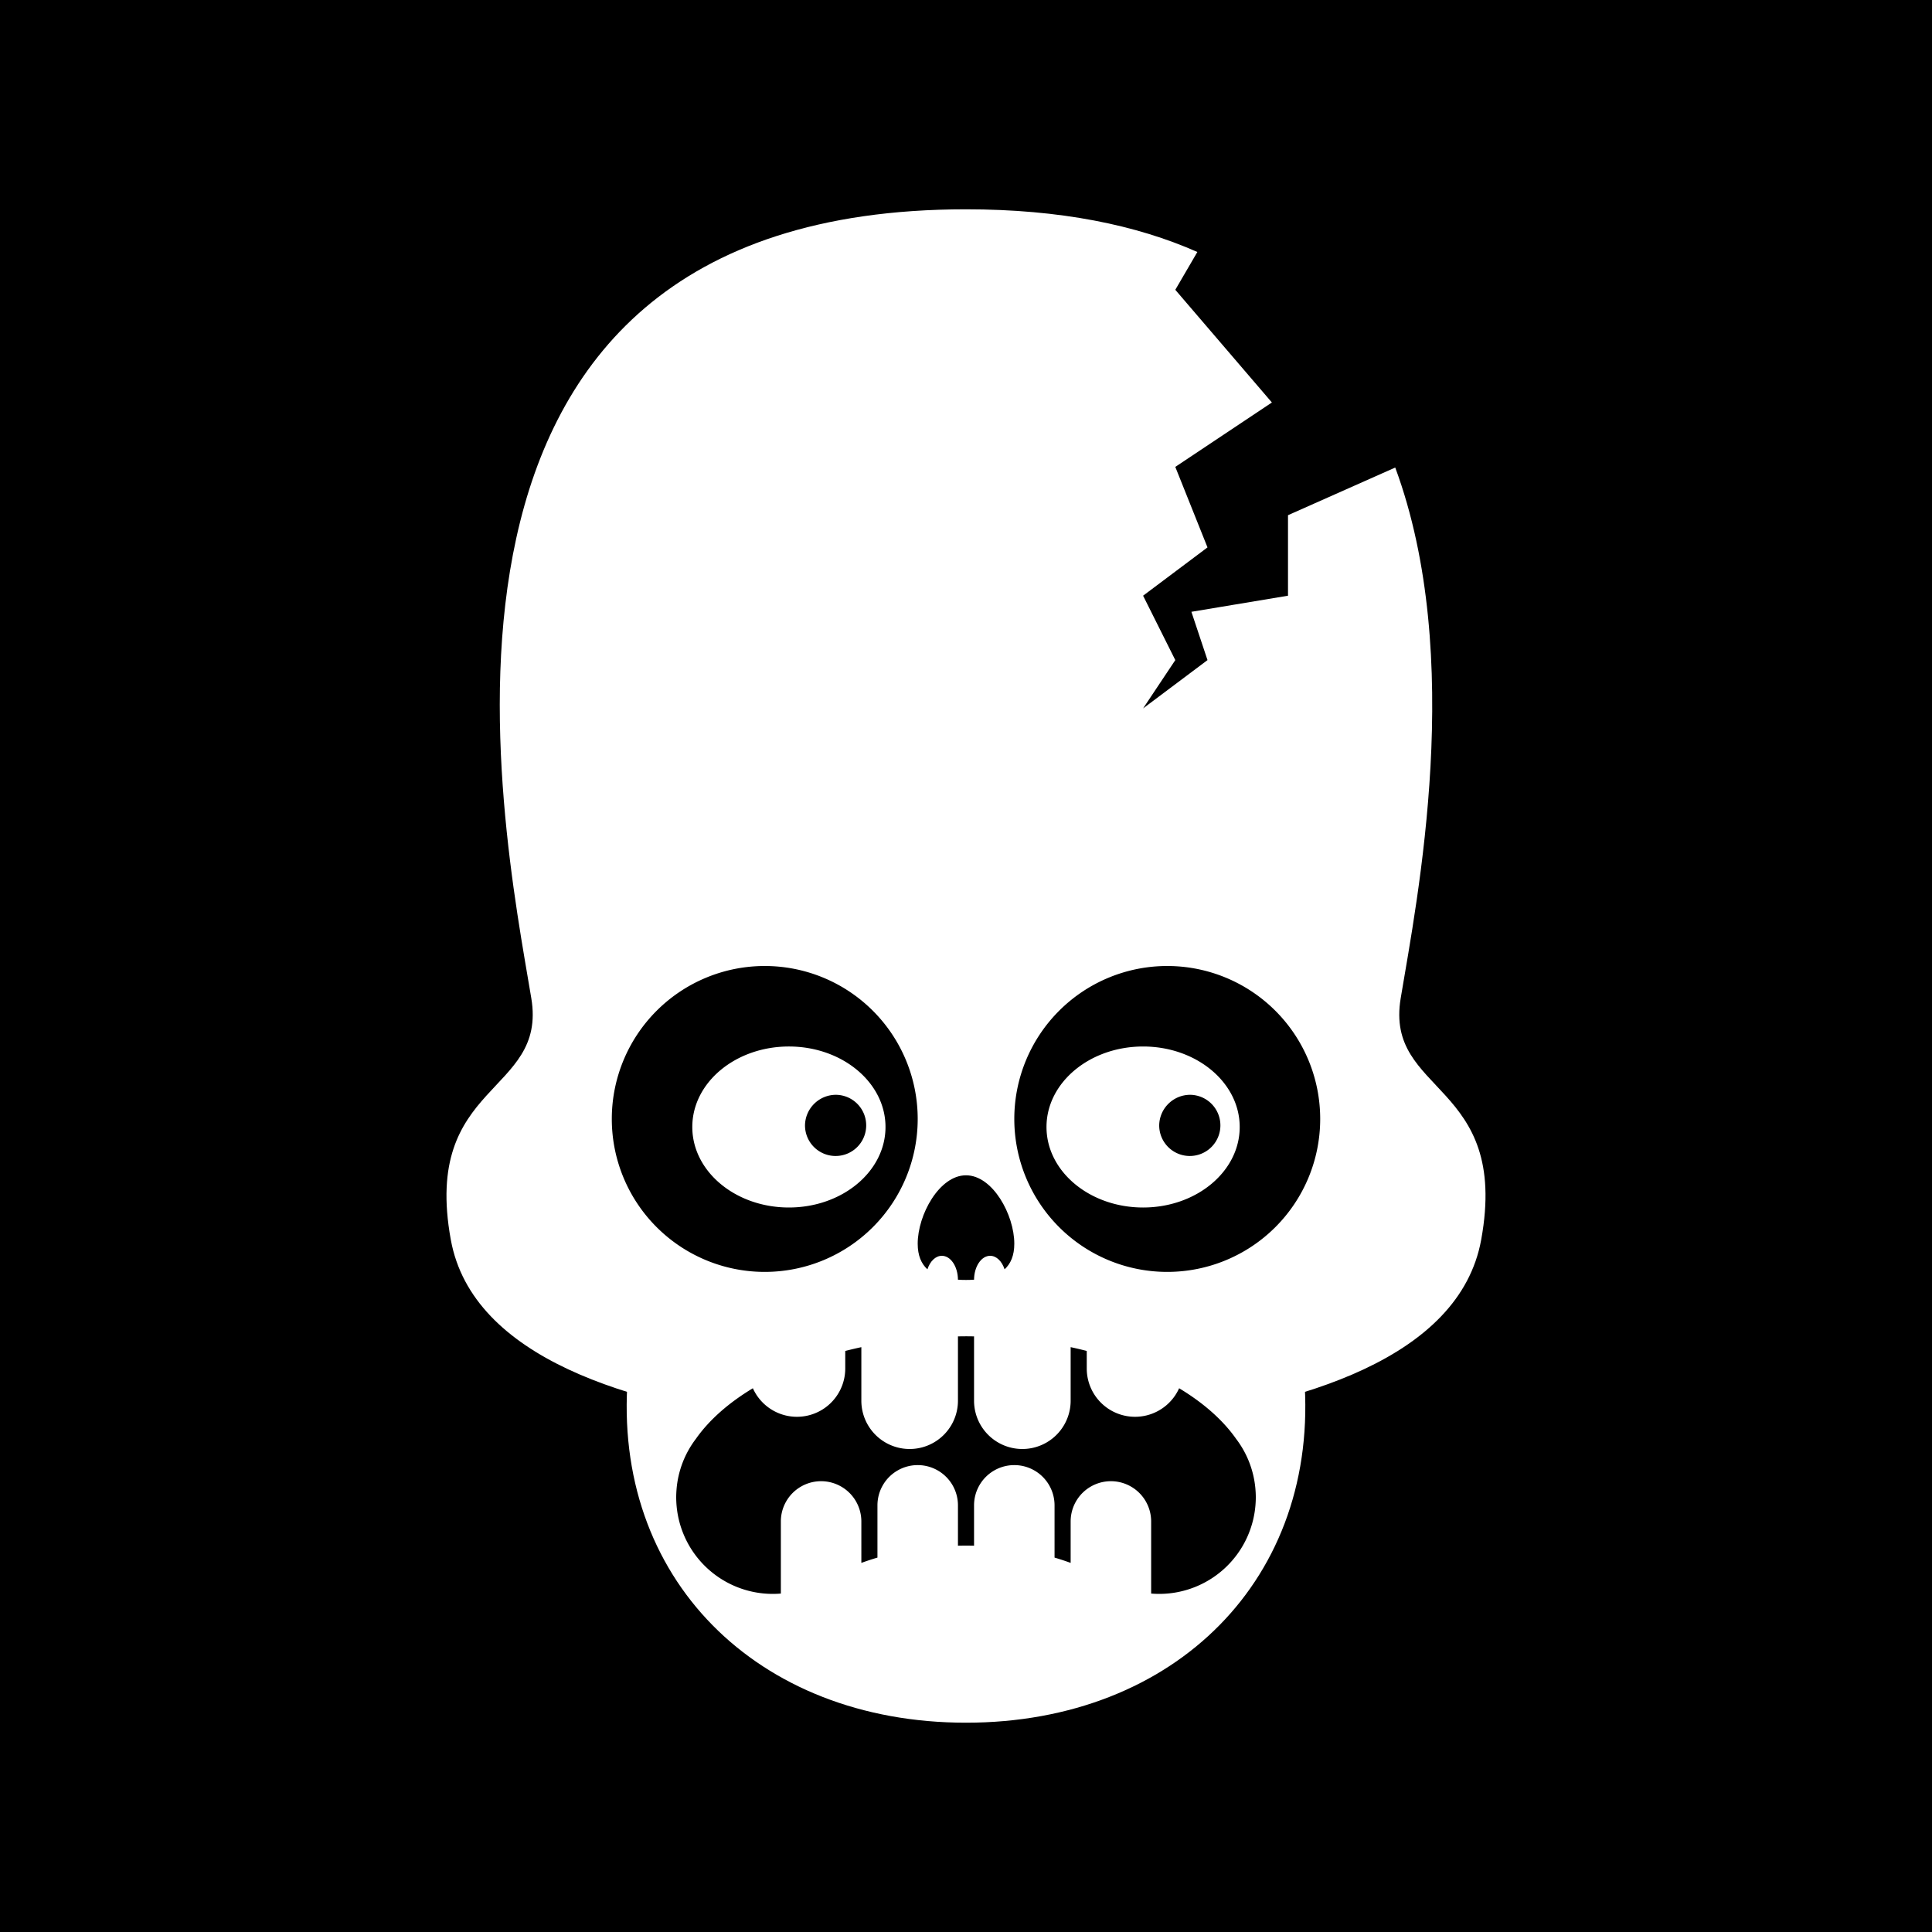
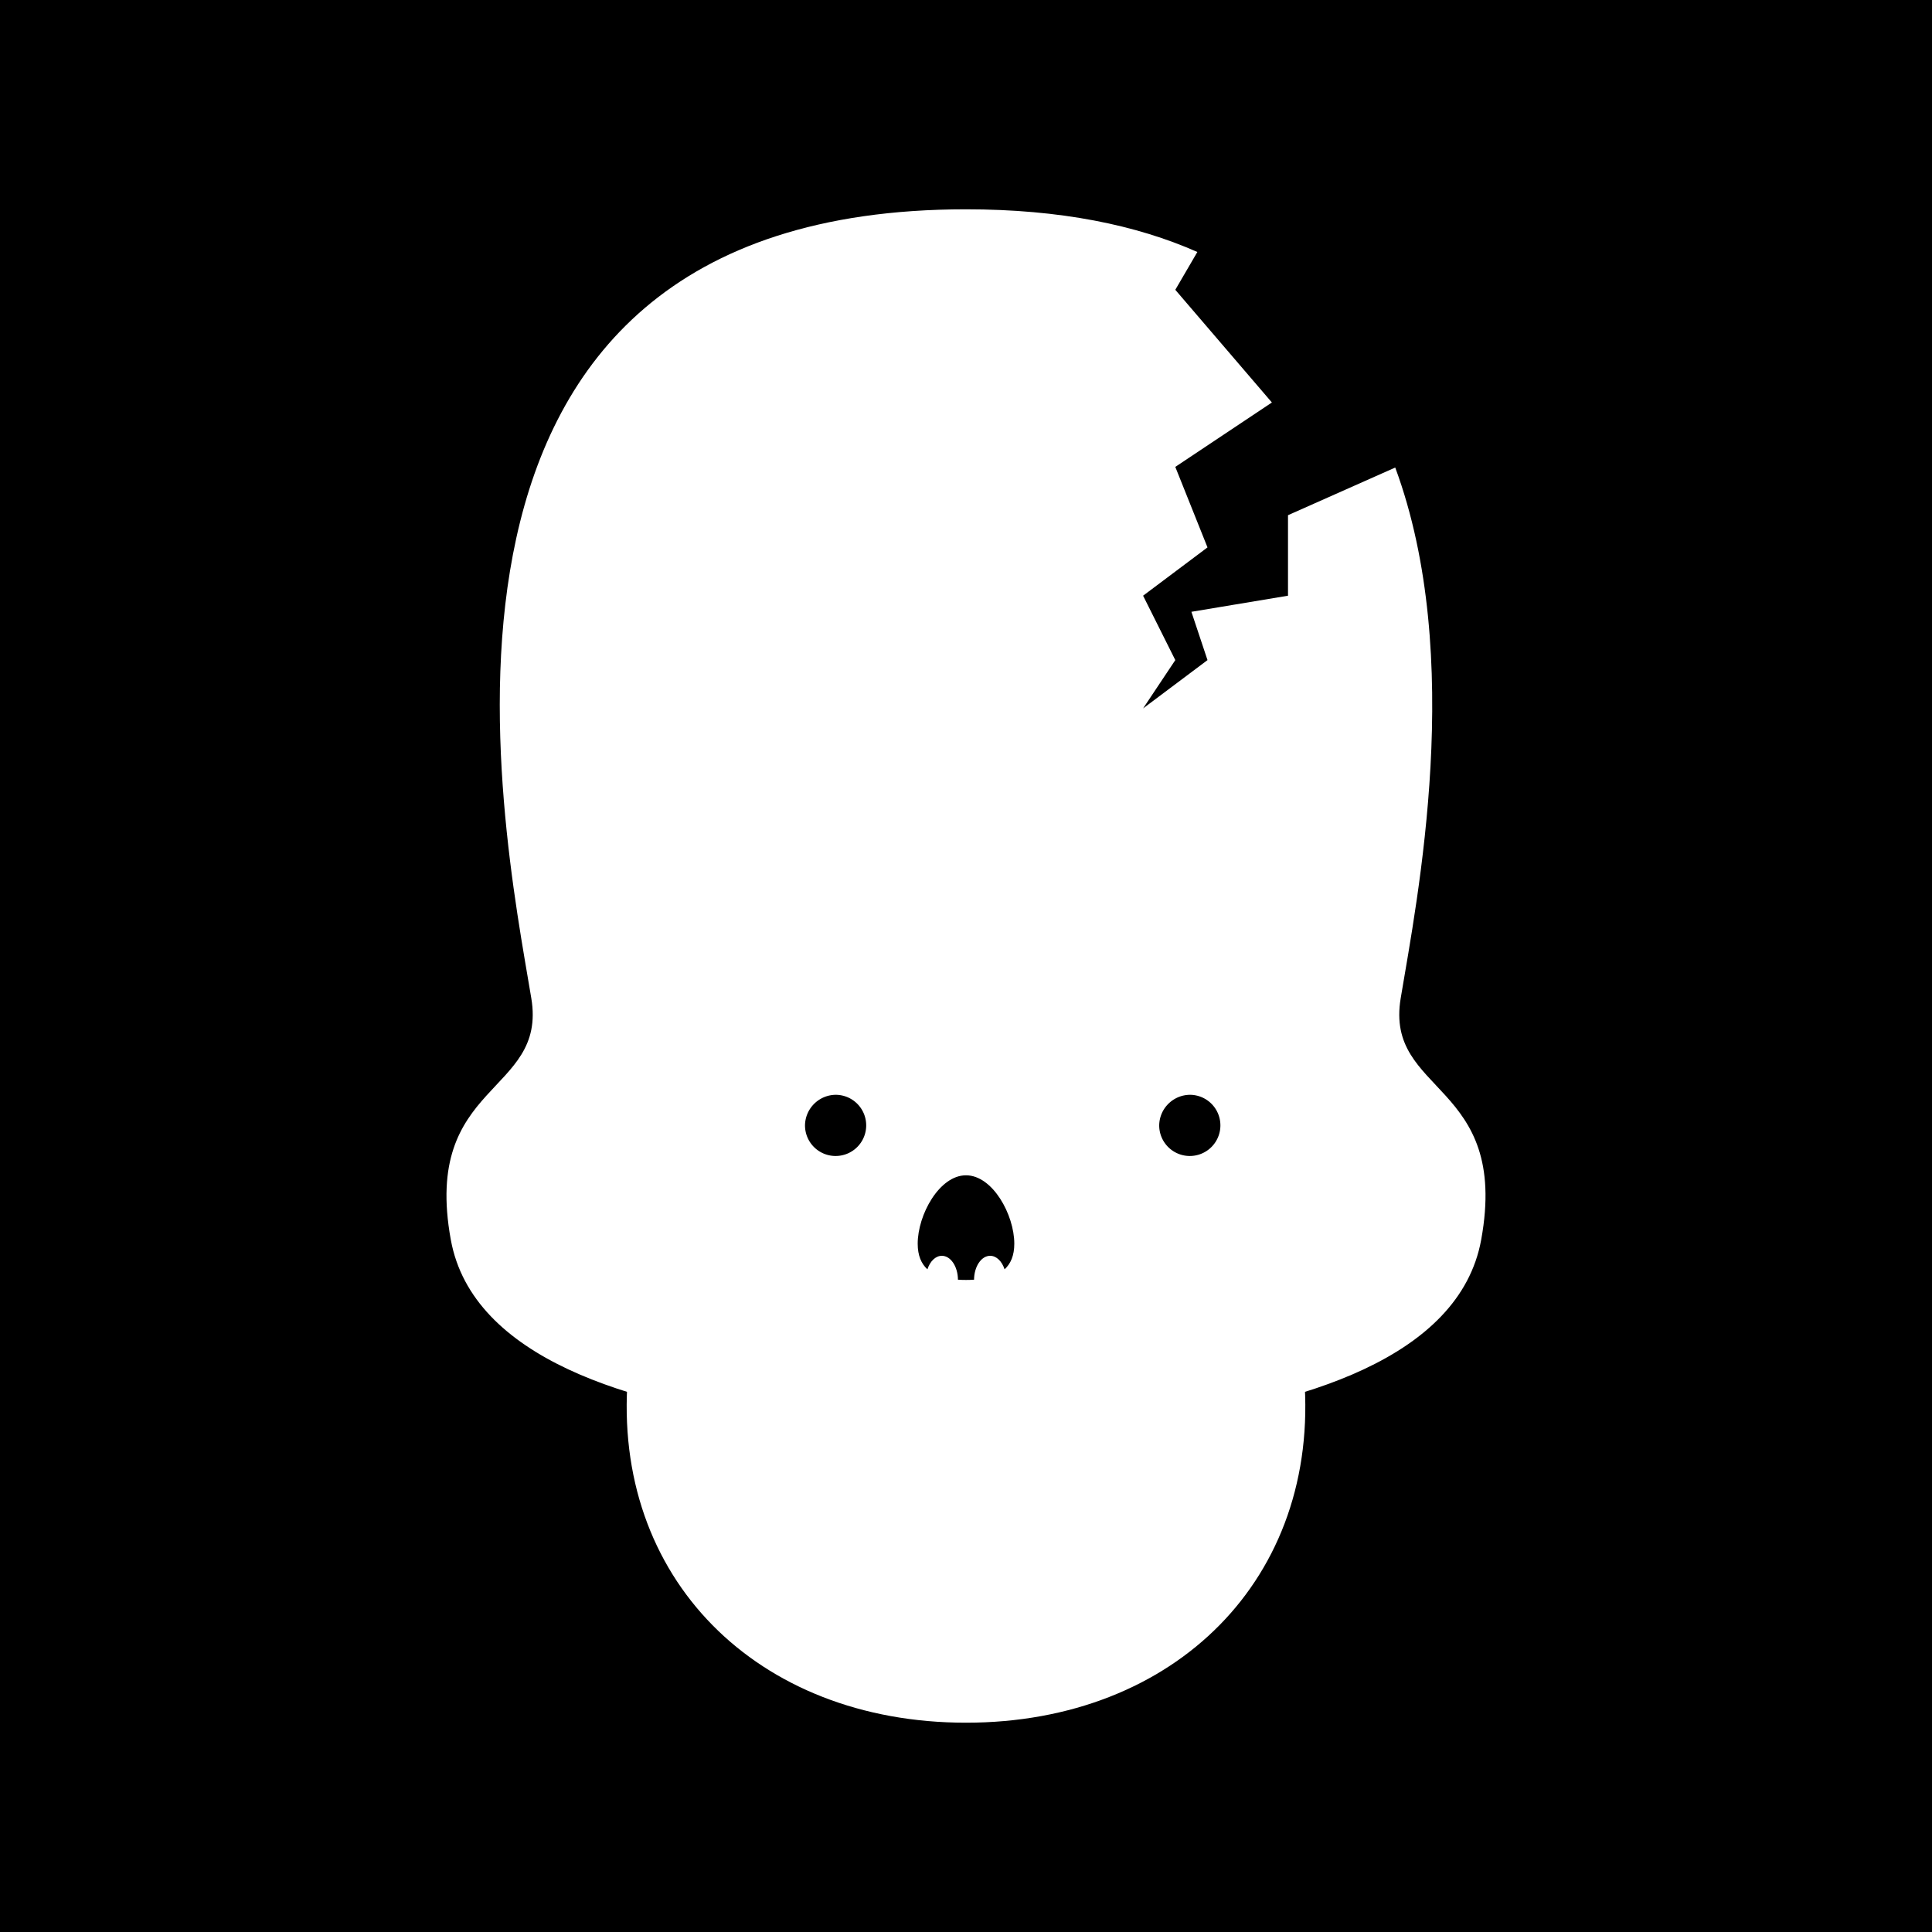
<svg xmlns="http://www.w3.org/2000/svg" id="numbskull" version="1.1" preserveAspectRatio="none" x="0px" y="0px" width="1200px" height="1200px" viewBox="0 0 1200 1200">
  <svg id="BG" width="1200" height="1200" viewBox="0 0 1200 1200">
    <defs>
      <style>.ns-white,
      #Eyes [id^="white"],
      #Nose [id^="white"],
      #Skull [id^="white"],
      #Mouth [id^="white"] {
        fill: #fff;
      }
      .ns-black,
      #Background,
      #Eyes [id^="black"],
      #Nose [id^="black"],
      #Skull [id^="black"],
      #Mouth [id^="black"] {
        fill: #000;
      }
      .ns-red,
      #Eyes [id^="red"],
      #Nose [id^="red"],
      #Skull [id^="red"],
      #Mouth [id^="red"] {
        fill: #eb2554;
      }
      .ns-gold,
      #Eyes [id^="gold"],
      #Nose [id^="gold"],
      #Skull [id^="gold"],
      #Mouth [id^="gold"] {
        fill: #ffc81f;
      }
      .ns-green,
      #Eyes [id^="green"],
      #Nose [id^="green"],
      #Skull [id^="green"],
      #Mouth [id^="green"] {
        fill: #9bd127;
      }
      .ns-blue,
      #Eyes [id^="blue"],
      #Nose [id^="blue"],
      #Skull [id^="blue"],
      #Mouth [id^="blue"] {
        fill: #09ceff;
      }</style>
    </defs>
    <rect id="Background" data-name="Background" width="1200" height="1200" />
  </svg>
  <svg id="Skull" width="1200" height="1200" viewBox="0 0 1200 1200">
    <defs>
      <style>.ns-white {
        fill: #fff;
        fill-rule: evenodd;
      }
      .ns-black {
        fill: #000;
        fill-rule: evenodd;
      }
      .ns-red {
        fill: #eb2554;
        fill-rule: evenodd;
      }
      .ns-gold {
        fill: #ffc81f;
        fill-rule: evenodd;
      }
      .ns-green {
        fill: #9bd127;
        fill-rule: evenodd;
      }
      .ns-blue {
        fill: #09ceff;
        fill-rule: evenodd;
      }</style>
    </defs>
    <path id="Cracked_NumbSkull" data-name="Cracked NumbSkull" class="ns-white" d="M920,770c-13.465,74.058-113.052,102.788-204.159,113.657C694.329,857.743,650.532,840,600,840s-94.329,17.743-115.841,43.657C393.052,872.788,293.465,844.058,280,770c-17.889-98.387,60-90,50-150-18.158-108.951-96.667-490,270-490,58.575,0,105.787,9.726,143.7,26.512L730,180l60,70-60,40,20,50-40,30,20,40-20,30,40-30-10-30,60-10V320l66.607-29.6C910.144,408.206,880.322,558.066,870,620,860,680,937.889,671.613,920,770Z" />
  </svg>
  <svg id="Mouth" width="1200" height="1200" viewBox="0 0 1200 1200">
    <defs>
      <style>.ns-white {
        fill: #fff;
        fill-rule: evenodd;
      }
      .ns-black {
        fill: #000;
        fill-rule: evenodd;
      }
      .ns-red {
        fill: #eb2554;
        fill-rule: evenodd;
      }
      .ns-gold {
        fill: #ffc81f;
        fill-rule: evenodd;
      }
      .ns-green {
        fill: #9bd127;
        fill-rule: evenodd;
      }
      .ns-blue {
        fill: #09ceff;
        fill-rule: evenodd;
      }</style>
    </defs>
    <g id="Angry" data-name="Angry">
      <path id="white_mouth_1" class="ns-white" d="M600,660c115.98,0,201.412,87.647,210,195,10,125-80,215-210,215S380,980,390,855C398.588,747.647,484.02,660,600,660Z" />
-       <path id="black_mouth_1" class="ns-black" d="M779.934,932.615A60,60,0,0,1,720,990c-1.685,0-3.351-.077-5-0.213V945a25,25,0,0,0-50,0v25.74c-3.113-1.13-6.438-2.239-10-3.289V935a25,25,0,0,0-50,0v25.059c-1.643-.035-3.3-0.059-5-0.059s-3.357.024-5,.059V935a25,25,0,0,0-50,0v32.451c-3.562,1.05-6.887,2.159-10,3.289V945a25,25,0,0,0-50,0v44.787c-1.649.136-3.315,0.213-5,.213a60,60,0,0,1-59.934-57.385C420.024,931.769,420,930.9,420,930s0.025-1.824.069-2.731c0.036-.794.1-1.58,0.162-2.365,0-.02,0-0.04,0-0.06a59.67,59.67,0,0,1,11.992-31.133c8.219-11.72,20.315-22.359,35.4-31.446A30,30,0,0,0,525,850V839.1q4.926-1.257,10-2.357V870a30,30,0,0,0,60,0V830.054c1.663-.025,3.326-0.054,5-0.054s3.337,0.029,5,.054V870a30,30,0,0,0,60,0V836.738q5.079,1.093,10,2.357V850a30,30,0,0,0,57.377,12.265c15.081,9.087,27.177,19.726,35.4,31.446a59.67,59.67,0,0,1,11.992,31.133c0,0.02,0,.04,0,0.06,0.066,0.785.126,1.571,0.162,2.365,0.044,0.907.069,1.818,0.069,2.731S779.976,931.769,779.934,932.615Z" />
    </g>
  </svg>
  <svg id="Nose" width="1200" height="1200" viewBox="0 0 1200 1200">
    <path id="Stubby" data-name="Stubby" class="ns-black" d="M623.969,788.4c-1.63-4.969-5.028-8.4-8.969-8.4-5.487,0-9.938,6.631-10,14.842q-2.442.159-5,.158t-5-.158C594.938,786.631,590.487,780,585,780c-3.941,0-7.339,3.428-8.969,8.4-3.785-3.464-6.031-8.56-6.031-15.9,0-17.949,13.431-42.5,30-42.5s30,24.551,30,42.5C630,779.837,627.754,784.933,623.969,788.4Z" />
  </svg>
  <svg id="Eyes" width="1200" height="1200" viewBox="0 0 1200 1200">
    <defs>
      <style>@keyframes slide {
        0% {
          transform: translateX(0);
        }
        20% {
          transform: translateX(0);
        }
        25% {
          transform: translateX(-60px);
        }
        70% {
          transform: translateX(-60px);
        }
        75% {
          transform: translateX(0);
        }
        100% {
          transform: translateX(0);
        }
      }
      .ns-white {
        fill: #fff;
        fill-rule: evenodd;
      }
      .ns-black {
        fill: #000;
        fill-rule: evenodd;
      }
      .ns-red {
        fill: #eb2554;
        fill-rule: evenodd;
      }
      .ns-gold {
        fill: #ffc81f;
        fill-rule: evenodd;
      }
      .ns-green {
        fill: #9bd127;
        fill-rule: evenodd;
      }
      .ns-blue {
        fill: #09ceff;
        fill-rule: evenodd;
      }
      #pupils {
        position: relative;
        animation-name: slide;
        animation-duration: 6s;
        animation-timing-function: ease-in-out;
        animation-iteration-count: infinite;
        transform-box: fill-box; /* you need this for SVGs */
        transform-origin: center center; /* moved here */
      }</style>
    </defs>
    <g id="Paranoid" data-name="Paranoid">
-       <path id="black_eyes_1" class="ns-black" d="M725,790a95,95,0,1,1,95-95A95,95,0,0,1,725,790ZM710,650c-33.137,0-60,22.386-60,50s26.863,50,60,50,60-22.386,60-50S743.137,650,710,650ZM475,790a95,95,0,1,1,95-95A95,95,0,0,1,475,790Zm75-90c0-27.614-26.863-50-60-50s-60,22.386-60,50,26.863,50,60,50S550,727.614,550,700Z" />
      <path id="pupils" class="ns-black" d="M519.5,680A19.006,19.006,0,1,1,500,699,19.255,19.255,0,0,1,519.5,680Zm220,0A19.006,19.006,0,1,1,720,699,19.255,19.255,0,0,1,739.5,680Z" />
    </g>
  </svg>
</svg>